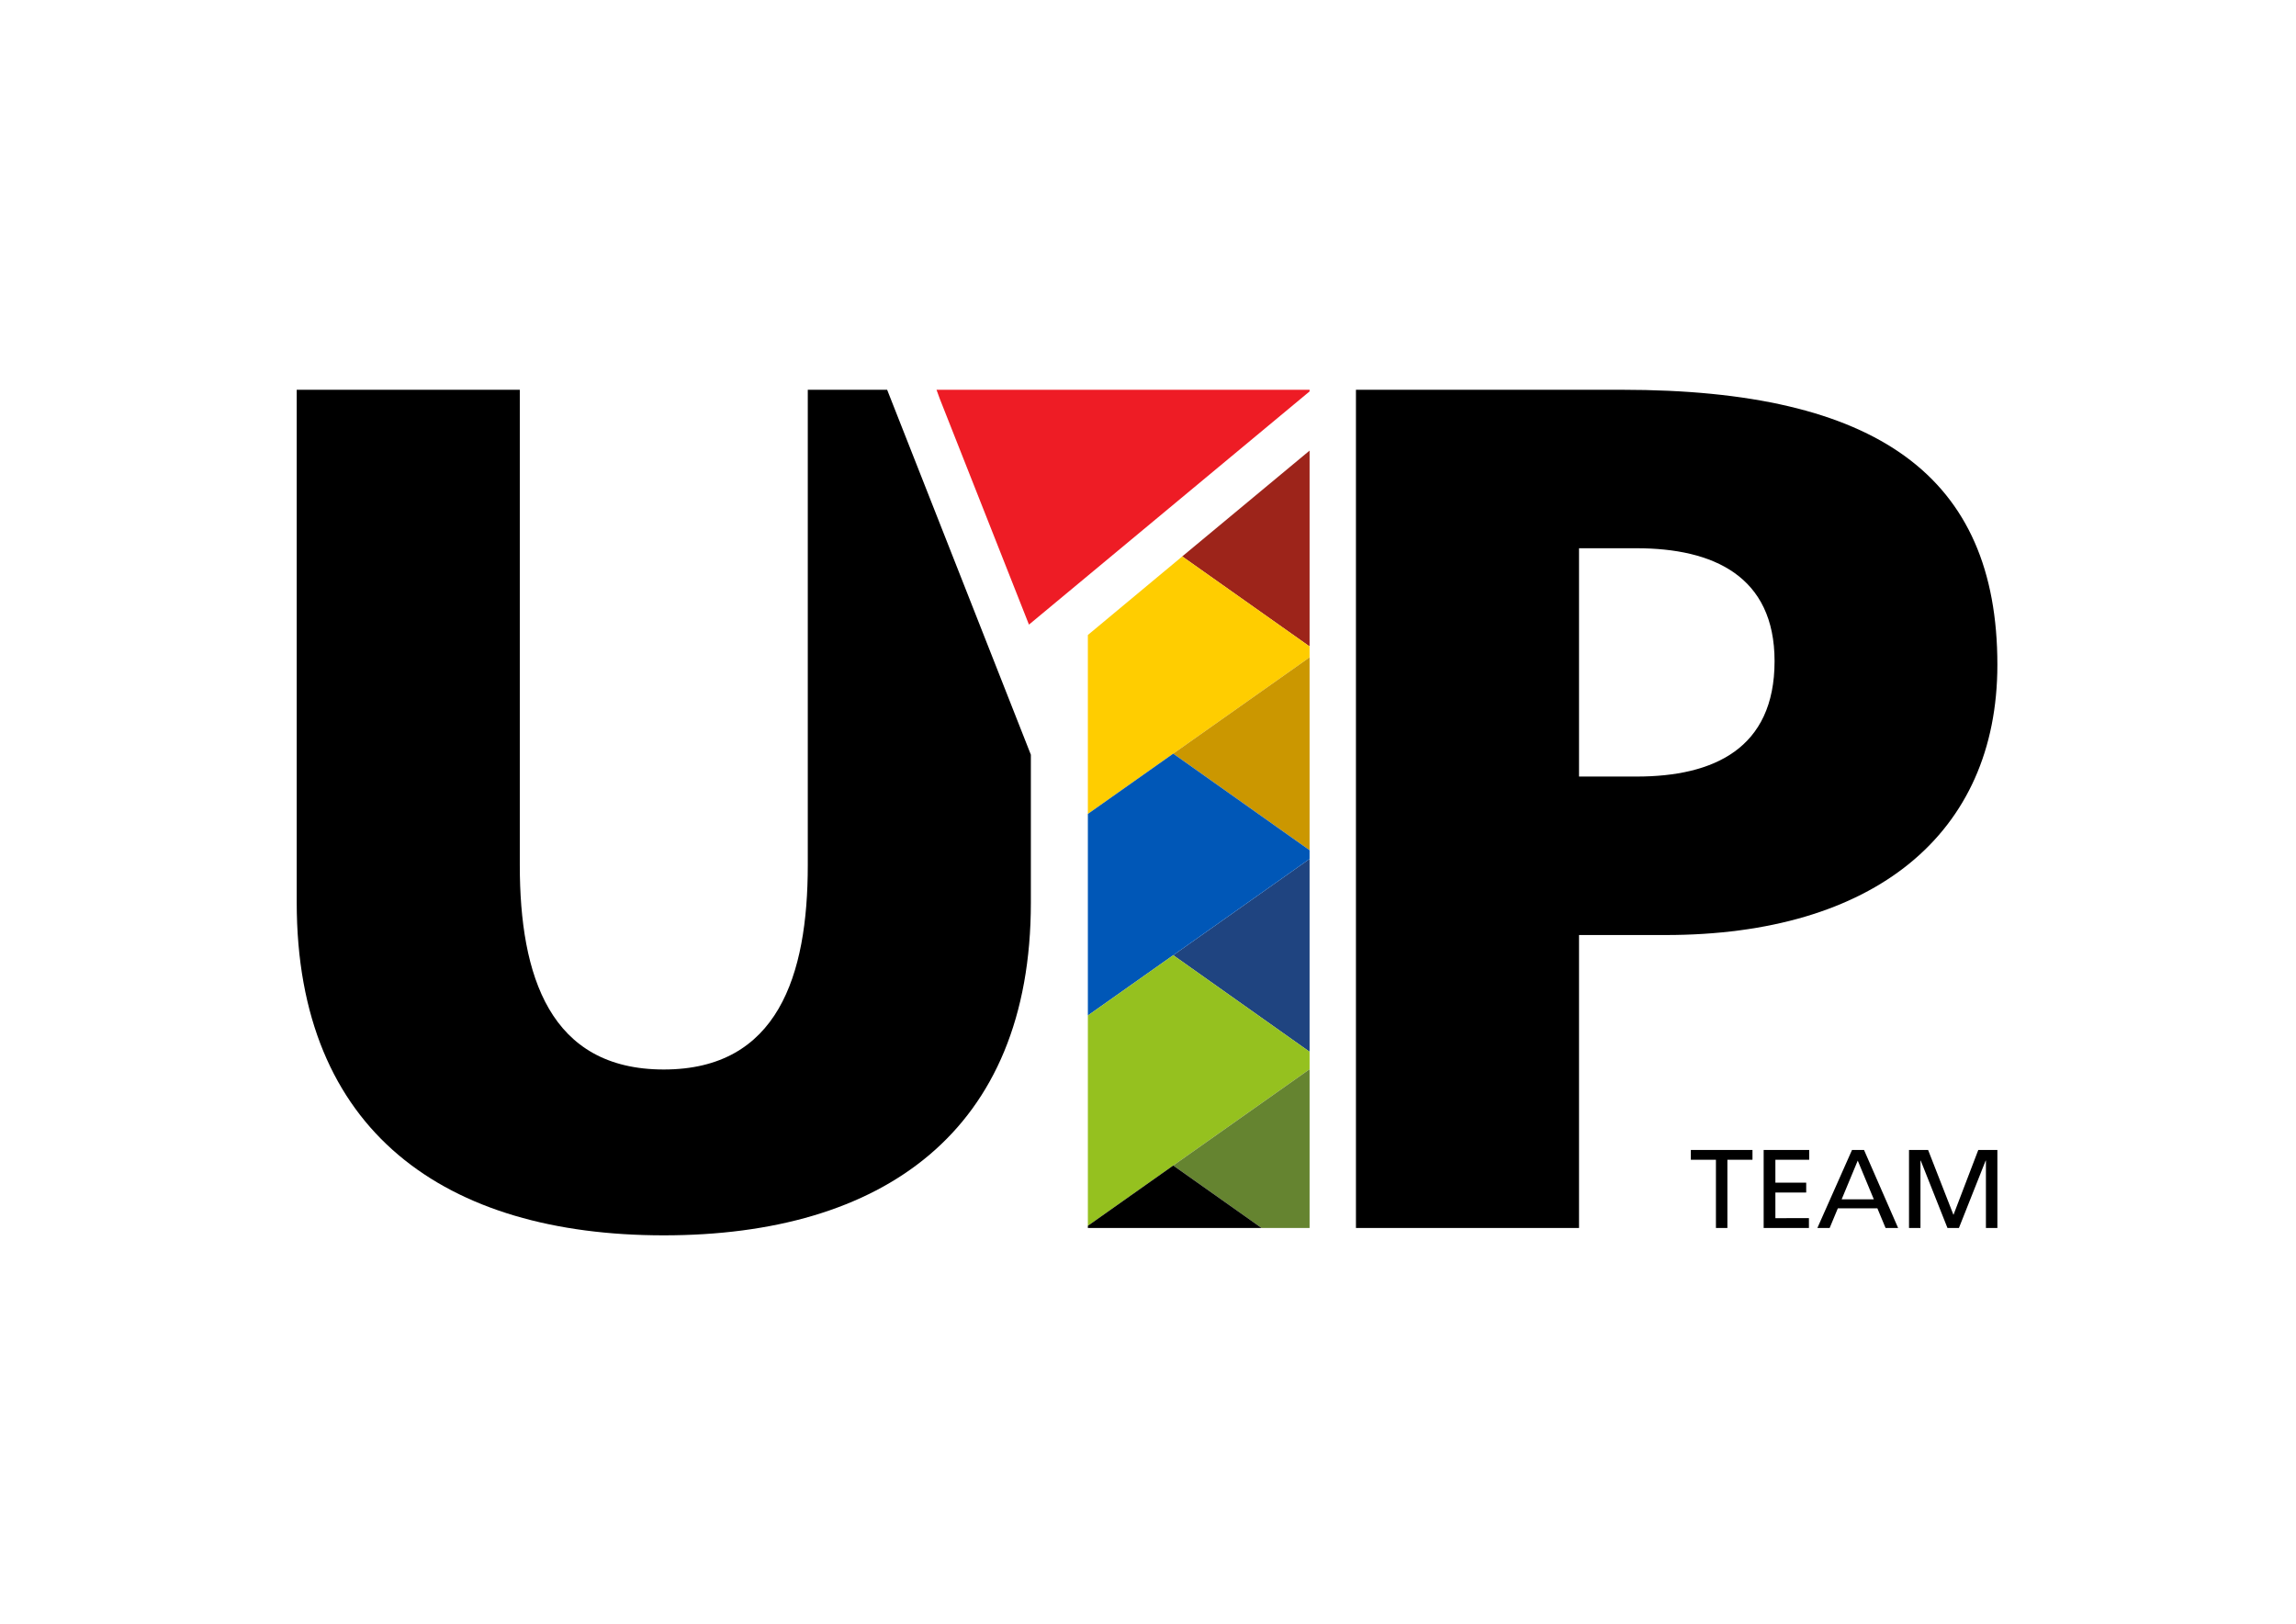
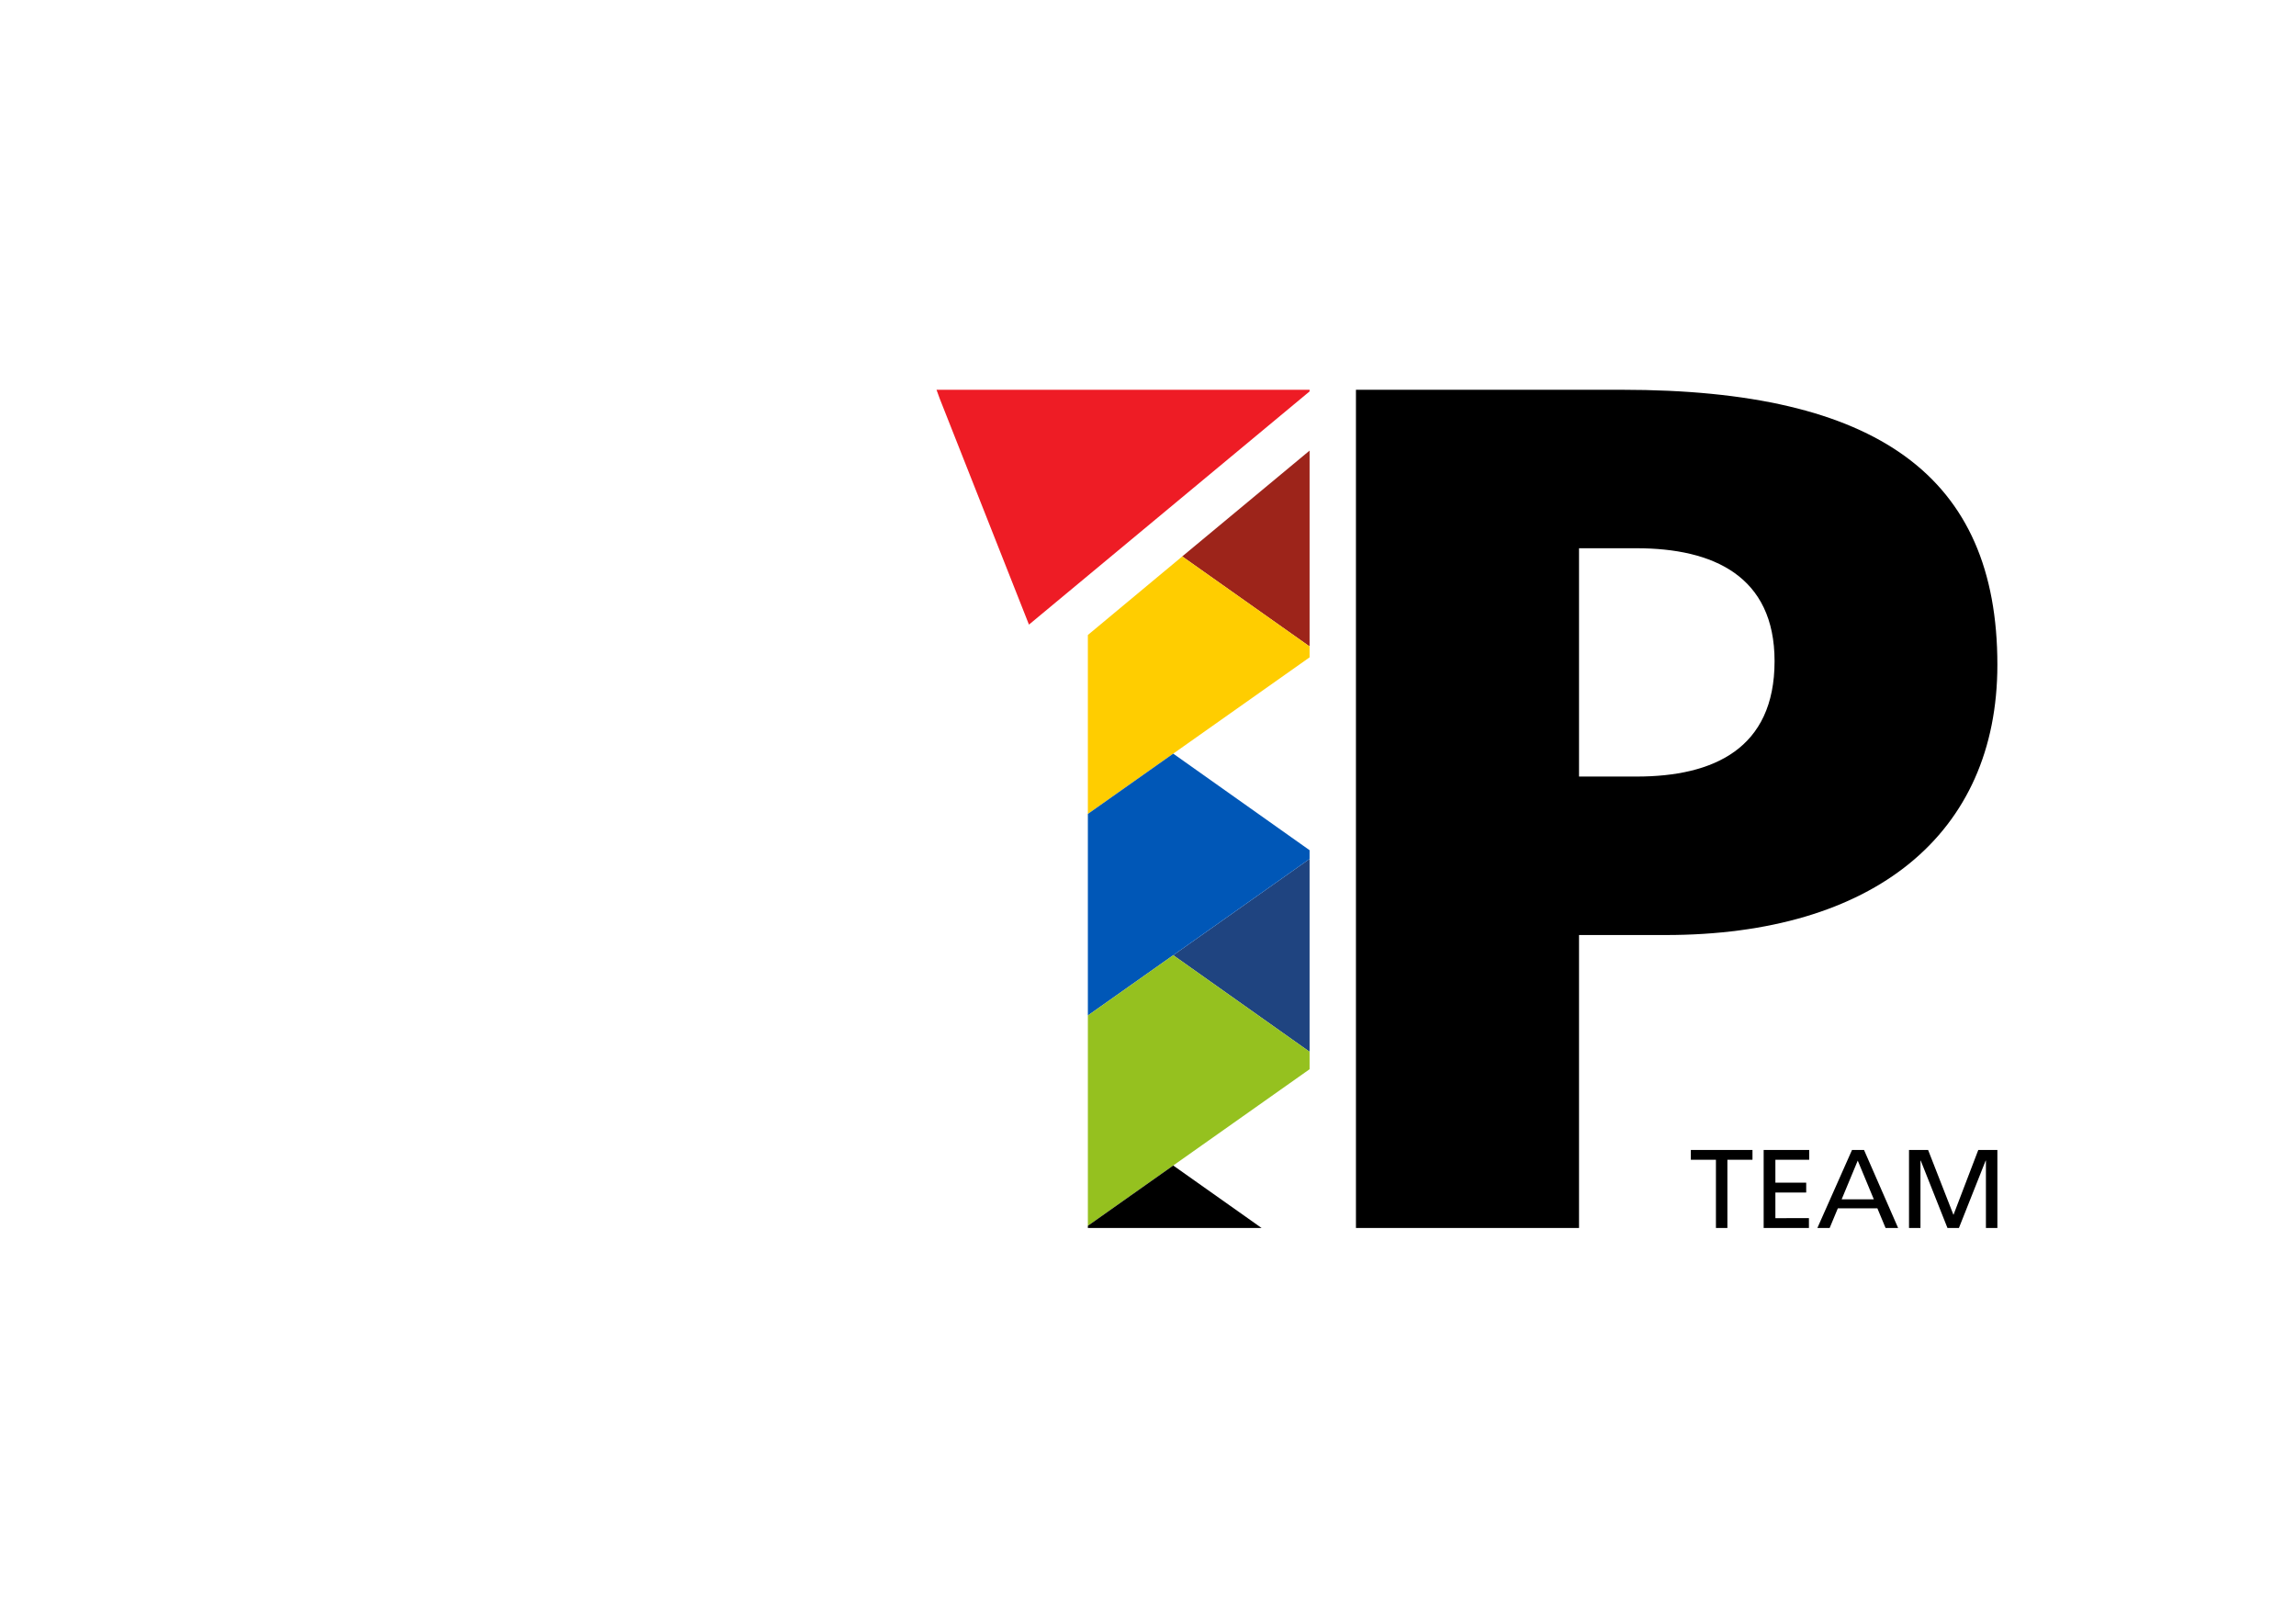
<svg xmlns="http://www.w3.org/2000/svg" version="1.1" id="Ebene_1" x="0px" y="0px" viewBox="0 0 841.9 595.3" style="enable-background:new 0 0 841.9 595.3;" xml:space="preserve">
  <style type="text/css">
	.st0{fill:#EE1C25;}
	.st1{fill:#9D241A;}
	.st2{fill:#FFCD00;}
	.st3{fill:#CB9700;}
	.st4{fill:#1F4480;}
	.st5{fill:#0057B7;}
	.st6{fill:#95C11F;}
	.st7{fill:#658430;}
</style>
  <path d="M650.7,242.4c0,32.1-22.4,42.3-50.6,42.3H579V201h21.1C628.2,201,650.7,211.2,650.7,242.4 M732.4,243.7  c0-69.1-44-100.8-137.6-100.8h-97.6v307.3H579V342.8h31.7C687.1,342.8,732.4,305.8,732.4,243.7" />
  <path d="M620,421.6v3.6h9.2v25h4.2v-25h9.2v-3.6H620z M646.7,421.6v28.6h16.6v-3.6H651v-9.4h11.3v-3.6H651v-8.4h12.4v-3.6H646.7z   M681.2,425.5l5.9,14.2h-11.8L681.2,425.5z M679.1,421.6l-12.7,28.6h4.5l3-7.2h14.5l3,7.2h4.6l-12.5-28.6H679.1z M725.4,421.6  l-9.1,23.8l-9.3-23.8h-7v28.6h4.2v-24.7h0.1l9.8,24.7h4.2l9.8-24.7h0.1v24.7h4.2v-28.6H725.4z" />
-   <path d="M296.2,142.9v174.3c0,40.5-11,74.9-52.8,74.9c-41.8,0-52.8-34.3-52.8-74.9V142.9h-81.8v188c0,84.1,54.6,122,134.6,122  c80.1,0,134.6-37.9,134.6-122v-54.2l-52.7-133.8H296.2z" />
  <polygon class="st0" points="343.4,142.9 344.6,146.2 377.3,229 480.2,143.5 480.2,142.9 " />
  <polygon class="st1" points="433.5,204 480.2,237 480.2,165.2 " />
  <polygon class="st2" points="438.3,200 438.3,200 398.9,232.8 398.9,298.4 480.2,241 480.2,237 433.5,204 " />
-   <polygon class="st3" points="480.2,311.7 480.2,241 430.2,276.3 " />
  <polygon class="st4" points="480.2,385.6 480.2,314.9 430.2,350.2 " />
  <polygon class="st5" points="398.9,298.4 398.9,372.3 480.2,314.9 480.2,311.7 430.2,276.3 " />
  <polygon class="st6" points="398.9,372.3 398.9,449.4 480.2,392 480.2,385.6 430.2,350.2 " />
-   <polygon class="st7" points="462.6,450.2 480.2,450.2 480.2,392 430.2,427.3 " />
  <polygon points="398.9,449.4 398.9,450.2 462.6,450.2 430.2,427.3 " />
</svg>